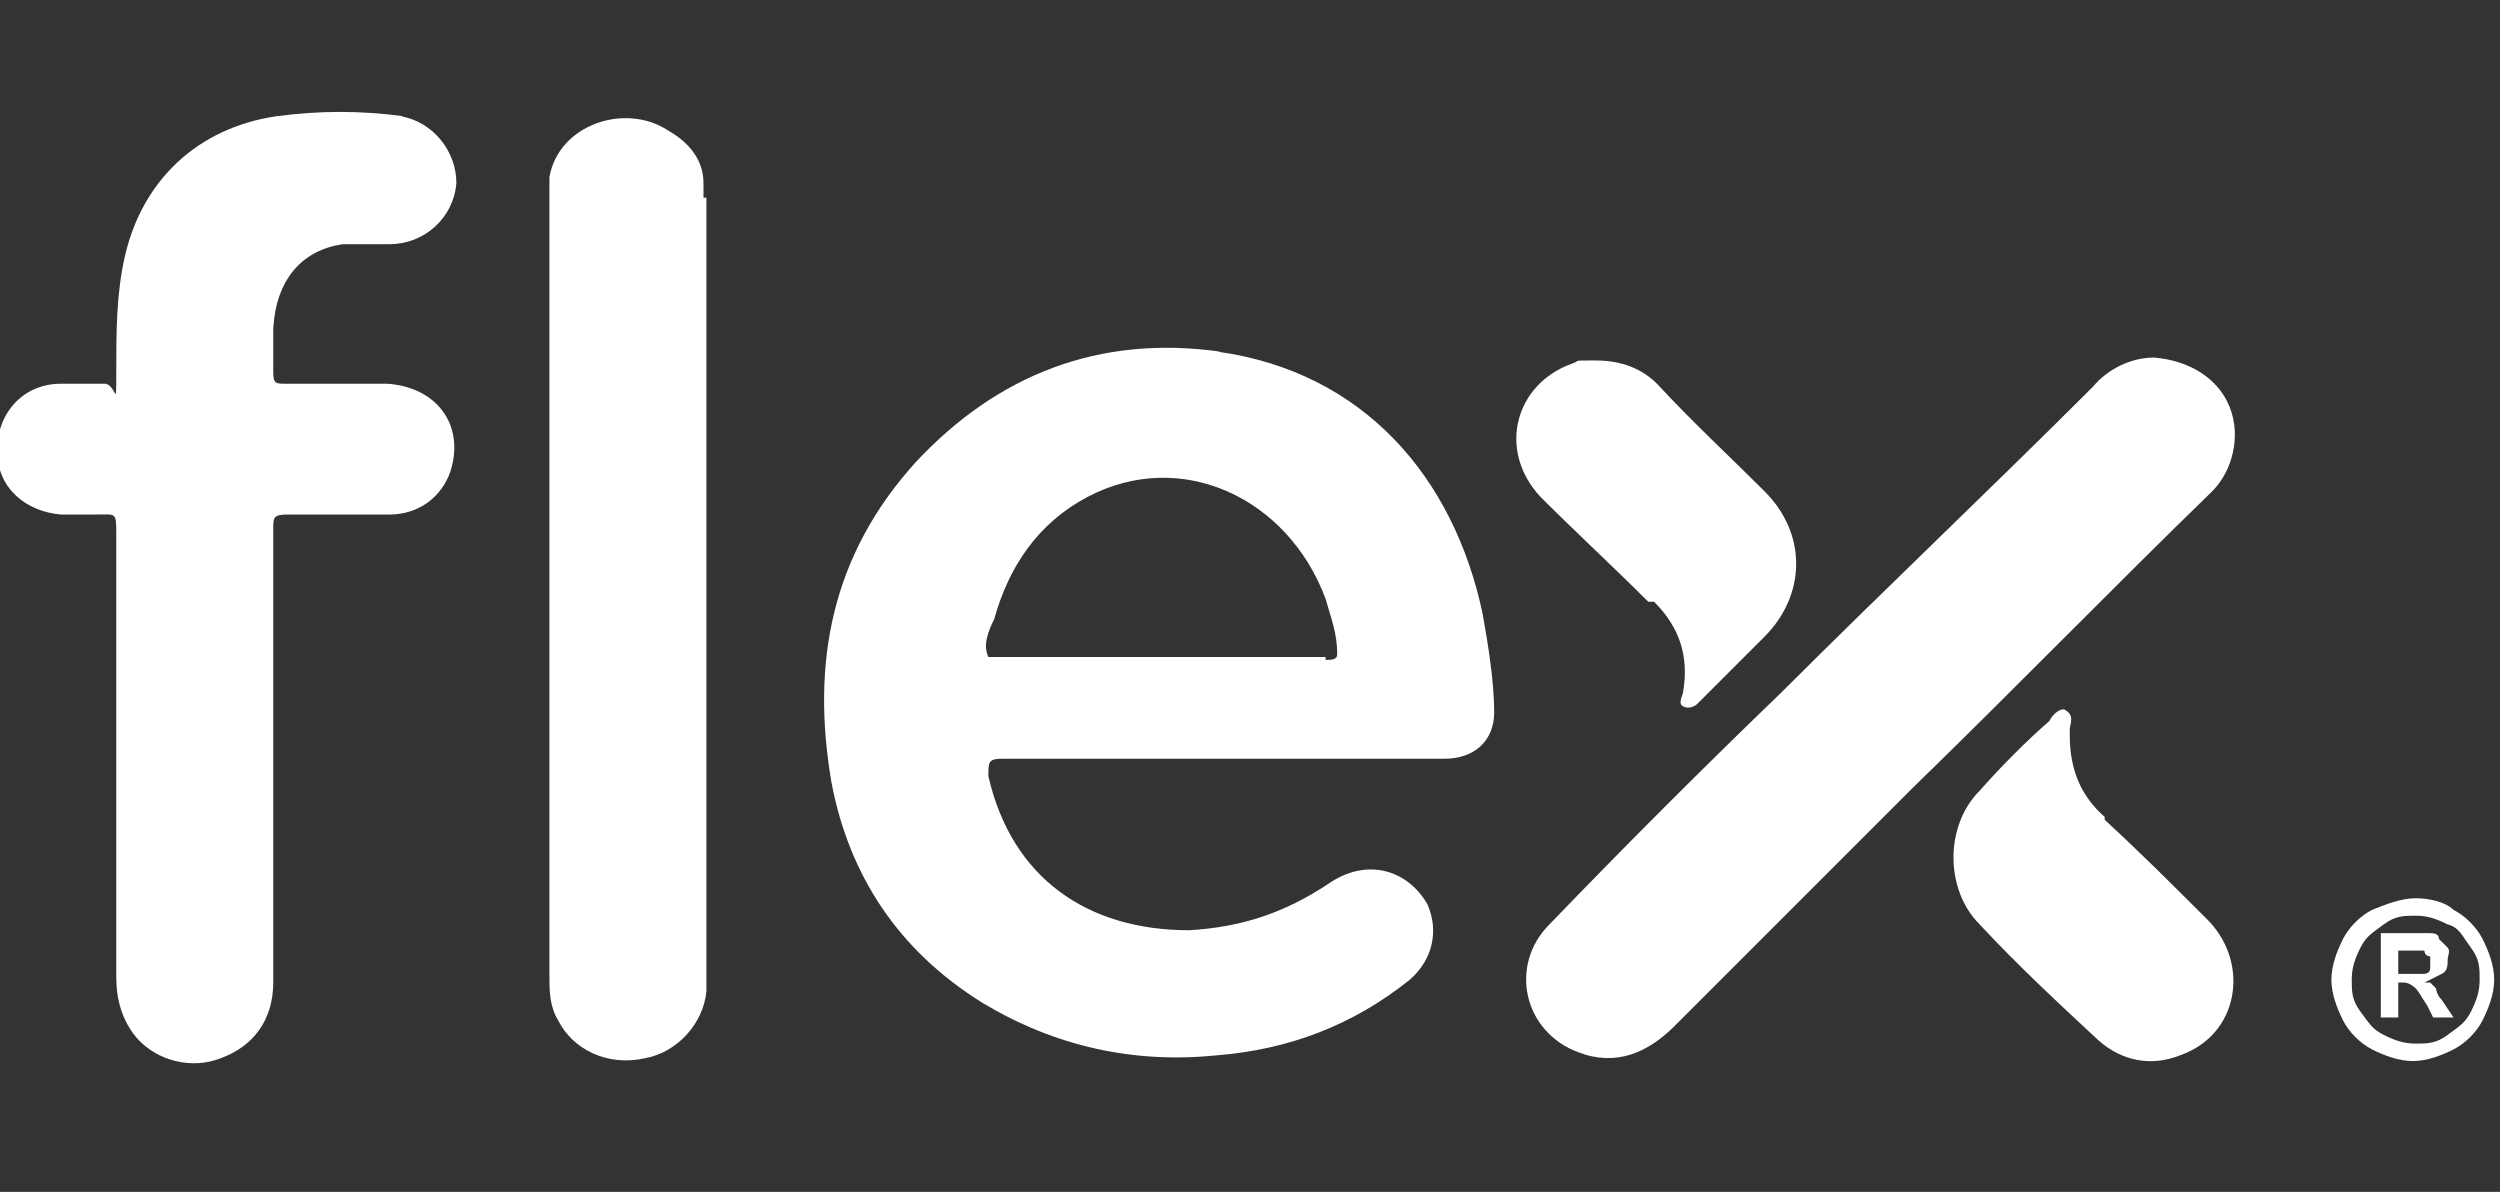
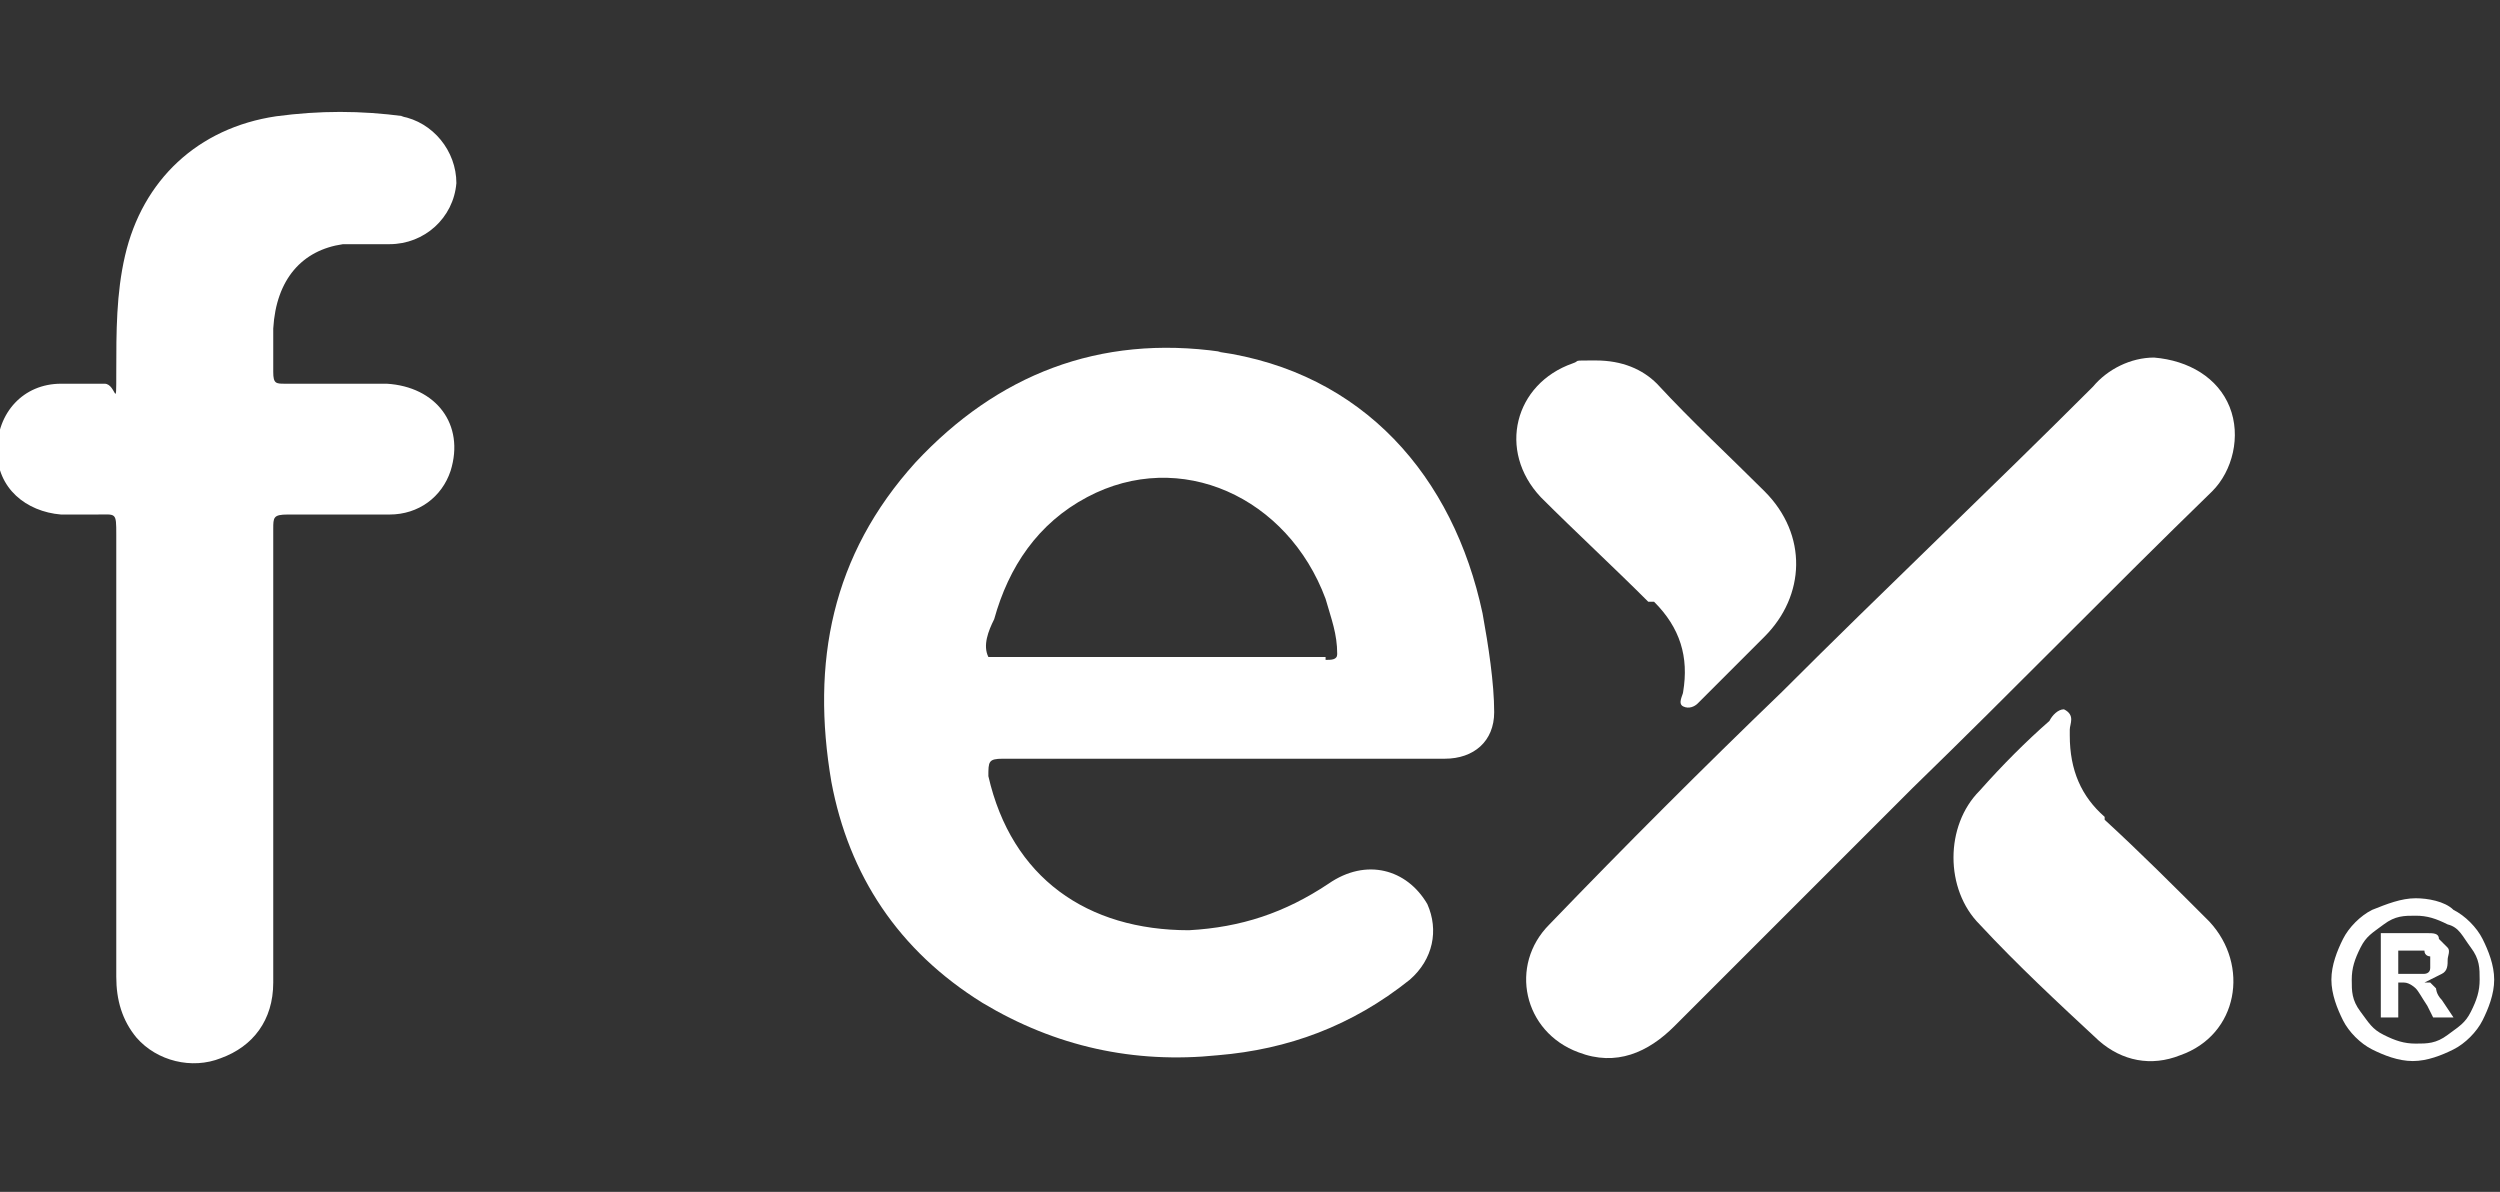
<svg xmlns="http://www.w3.org/2000/svg" id="Layer_1" viewBox="0 0 86 41">
  <rect x="0" y="0" width="86" height="41" fill="#333333" stroke="none" />
  <defs>
    <style>      .st0, .st1 {        fill: #fff;      }      .st1 {        fill-rule: evenodd;      }      .st2 {        isolation: isolate;      }    </style>
  </defs>
  <g id="Group-16">
    <path id="Fill-1" class="st1" d="M45.6,22.6h-11.4s0,0-.2,0c-.2-.4,0-.9.2-1.3.5-1.8,1.5-3.3,3.2-4.2,3.2-1.7,6.9,0,8.2,3.5.2.7.4,1.2.4,1.9,0,.2-.2.2-.4.2M42,12.1c-4.2-.6-7.7.8-10.5,3.8-2.9,3.2-3.6,6.9-2.9,11,.6,3.2,2.3,5.8,5.2,7.6,2.5,1.5,5.2,2.1,8.1,1.8,2.4-.2,4.6-1,6.6-2.6.8-.7,1-1.7.6-2.6-.7-1.2-2.1-1.6-3.4-.7-1.5,1-3,1.5-4.8,1.6-3.5,0-6.1-1.8-6.9-5.3,0-.5,0-.6.5-.6h15.2c1,0,1.7-.6,1.7-1.6s-.2-2.3-.4-3.4c-1-4.7-4.1-8.3-9.1-9" />
    <g id="Group-5">
      <path id="Fill-3" class="st1" d="M13.9,4c-1.5-.2-2.9-.2-4.4,0-2.7.4-4.6,2.2-5.2,4.8-.3,1.3-.3,2.6-.3,4s0,.4-.4.4h-1.5c-1.3,0-2.2,1-2.2,2.3s1,2.1,2.2,2.2h1.2c.7,0,.7-.1.7.7v15.2c0,.8.2,1.5.7,2.1.7.8,1.9,1.1,2.9.7,1.1-.4,1.8-1.3,1.8-2.6v-15.6c0-.4,0-.5.5-.5h3.5c1,0,1.8-.6,2.1-1.5.5-1.6-.5-2.9-2.2-3h-3.5c-.3,0-.4,0-.4-.4v-1.5c.1-1.7,1-2.7,2.4-2.9.5,0,1,0,1.6,0,1.2,0,2.2-.9,2.3-2.1,0-1.1-.8-2.1-1.9-2.3" />
    </g>
    <g id="Group-8">
      <path id="Fill-6" class="st1" d="M76.7,14c-.4-1-1.4-1.6-2.6-1.7-.8,0-1.6.4-2.1,1-3.5,3.5-7.2,7-10.7,10.5-2.7,2.6-5.4,5.3-8,8-1.4,1.4-.9,3.7,1,4.4,1.3.5,2.4,0,3.3-.9,2.7-2.7,5.5-5.5,8.2-8.2,3.5-3.4,6.8-6.8,10.3-10.2.7-.7,1-1.9.6-2.9" />
    </g>
-     <path id="Fill-9" class="st1" d="M24.2,6.8v-.5c0-.8-.5-1.4-1.2-1.8-1.5-1-3.8-.2-4.1,1.6,0,.2,0,.4,0,.7v26.7c0,.6,0,1.1.3,1.6.5,1,1.7,1.6,3,1.3,1.1-.2,2-1.2,2.1-2.3,0-.2,0-.4,0-.5V6.8h0Z" />
    <g id="Group-13">
      <path id="Fill-11" class="st1" d="M72.4,28.1c-.8-.7-1.2-1.6-1.2-2.8v-.2c0-.2.2-.5-.2-.7-.2,0-.4.2-.5.4-.8.7-1.6,1.5-2.4,2.4-1.2,1.2-1.2,3.4,0,4.6,1.3,1.4,2.7,2.7,4.1,4,.8.7,1.8.9,2.8.5,2-.7,2.4-3.1,1-4.6-1.2-1.2-2.4-2.4-3.6-3.5" />
    </g>
    <path id="Fill-14" class="st1" d="M56.9,20.7c.9.9,1.2,1.9,1,3.1,0,.1-.2.4,0,.5s.4,0,.5-.1c.7-.7,1.5-1.5,2.3-2.3,1.4-1.4,1.5-3.5,0-5-1.2-1.2-2.5-2.4-3.7-3.7-.5-.5-1.2-.8-2.1-.8s-.5,0-.8.1c-2,.7-2.6,3-1.1,4.6,1.2,1.2,2.5,2.4,3.7,3.6" />
  </g>
  <g class="st2">
    <path class="st0" d="M83.1,30.9c.4,0,1,.1,1.3.4.4.2.8.6,1,1s.4.9.4,1.4-.2,1-.4,1.4c-.2.4-.6.8-1,1-.4.2-.9.4-1.4.4s-1-.2-1.4-.4-.8-.6-1-1-.4-.9-.4-1.4.2-1,.4-1.4c.2-.4.6-.8,1-1,.5-.2,1-.4,1.5-.4ZM83.1,31.5c-.4,0-.7,0-1.1.3s-.6.4-.8.8-.3.7-.3,1.1,0,.7.3,1.1.4.6.8.8.7.3,1.1.3.7,0,1.1-.3.6-.4.8-.8.3-.7.3-1.1,0-.7-.3-1.1-.4-.7-.8-.8c-.4-.2-.7-.3-1.1-.3ZM81.9,35.1v-3h1.6c.2,0,.4,0,.4.2,0,0,.2.2.3.3s0,.3,0,.4c0,.2,0,.4-.2.5s-.4.2-.6.3c0,0,.2,0,.2,0l.2.2s0,.2.2.4l.4.6h-.7l-.2-.4c-.2-.3-.3-.5-.4-.6,0,0-.2-.2-.4-.2h-.2v1.2h-.6,0ZM82.5,33.5h.2c.4,0,.6,0,.7,0,0,0,.2,0,.2-.2,0,0,0-.2,0-.2s0-.2,0-.2-.2,0-.2-.2c0,0-.3,0-.7,0h-.2v.9Z" />
  </g>
</svg>